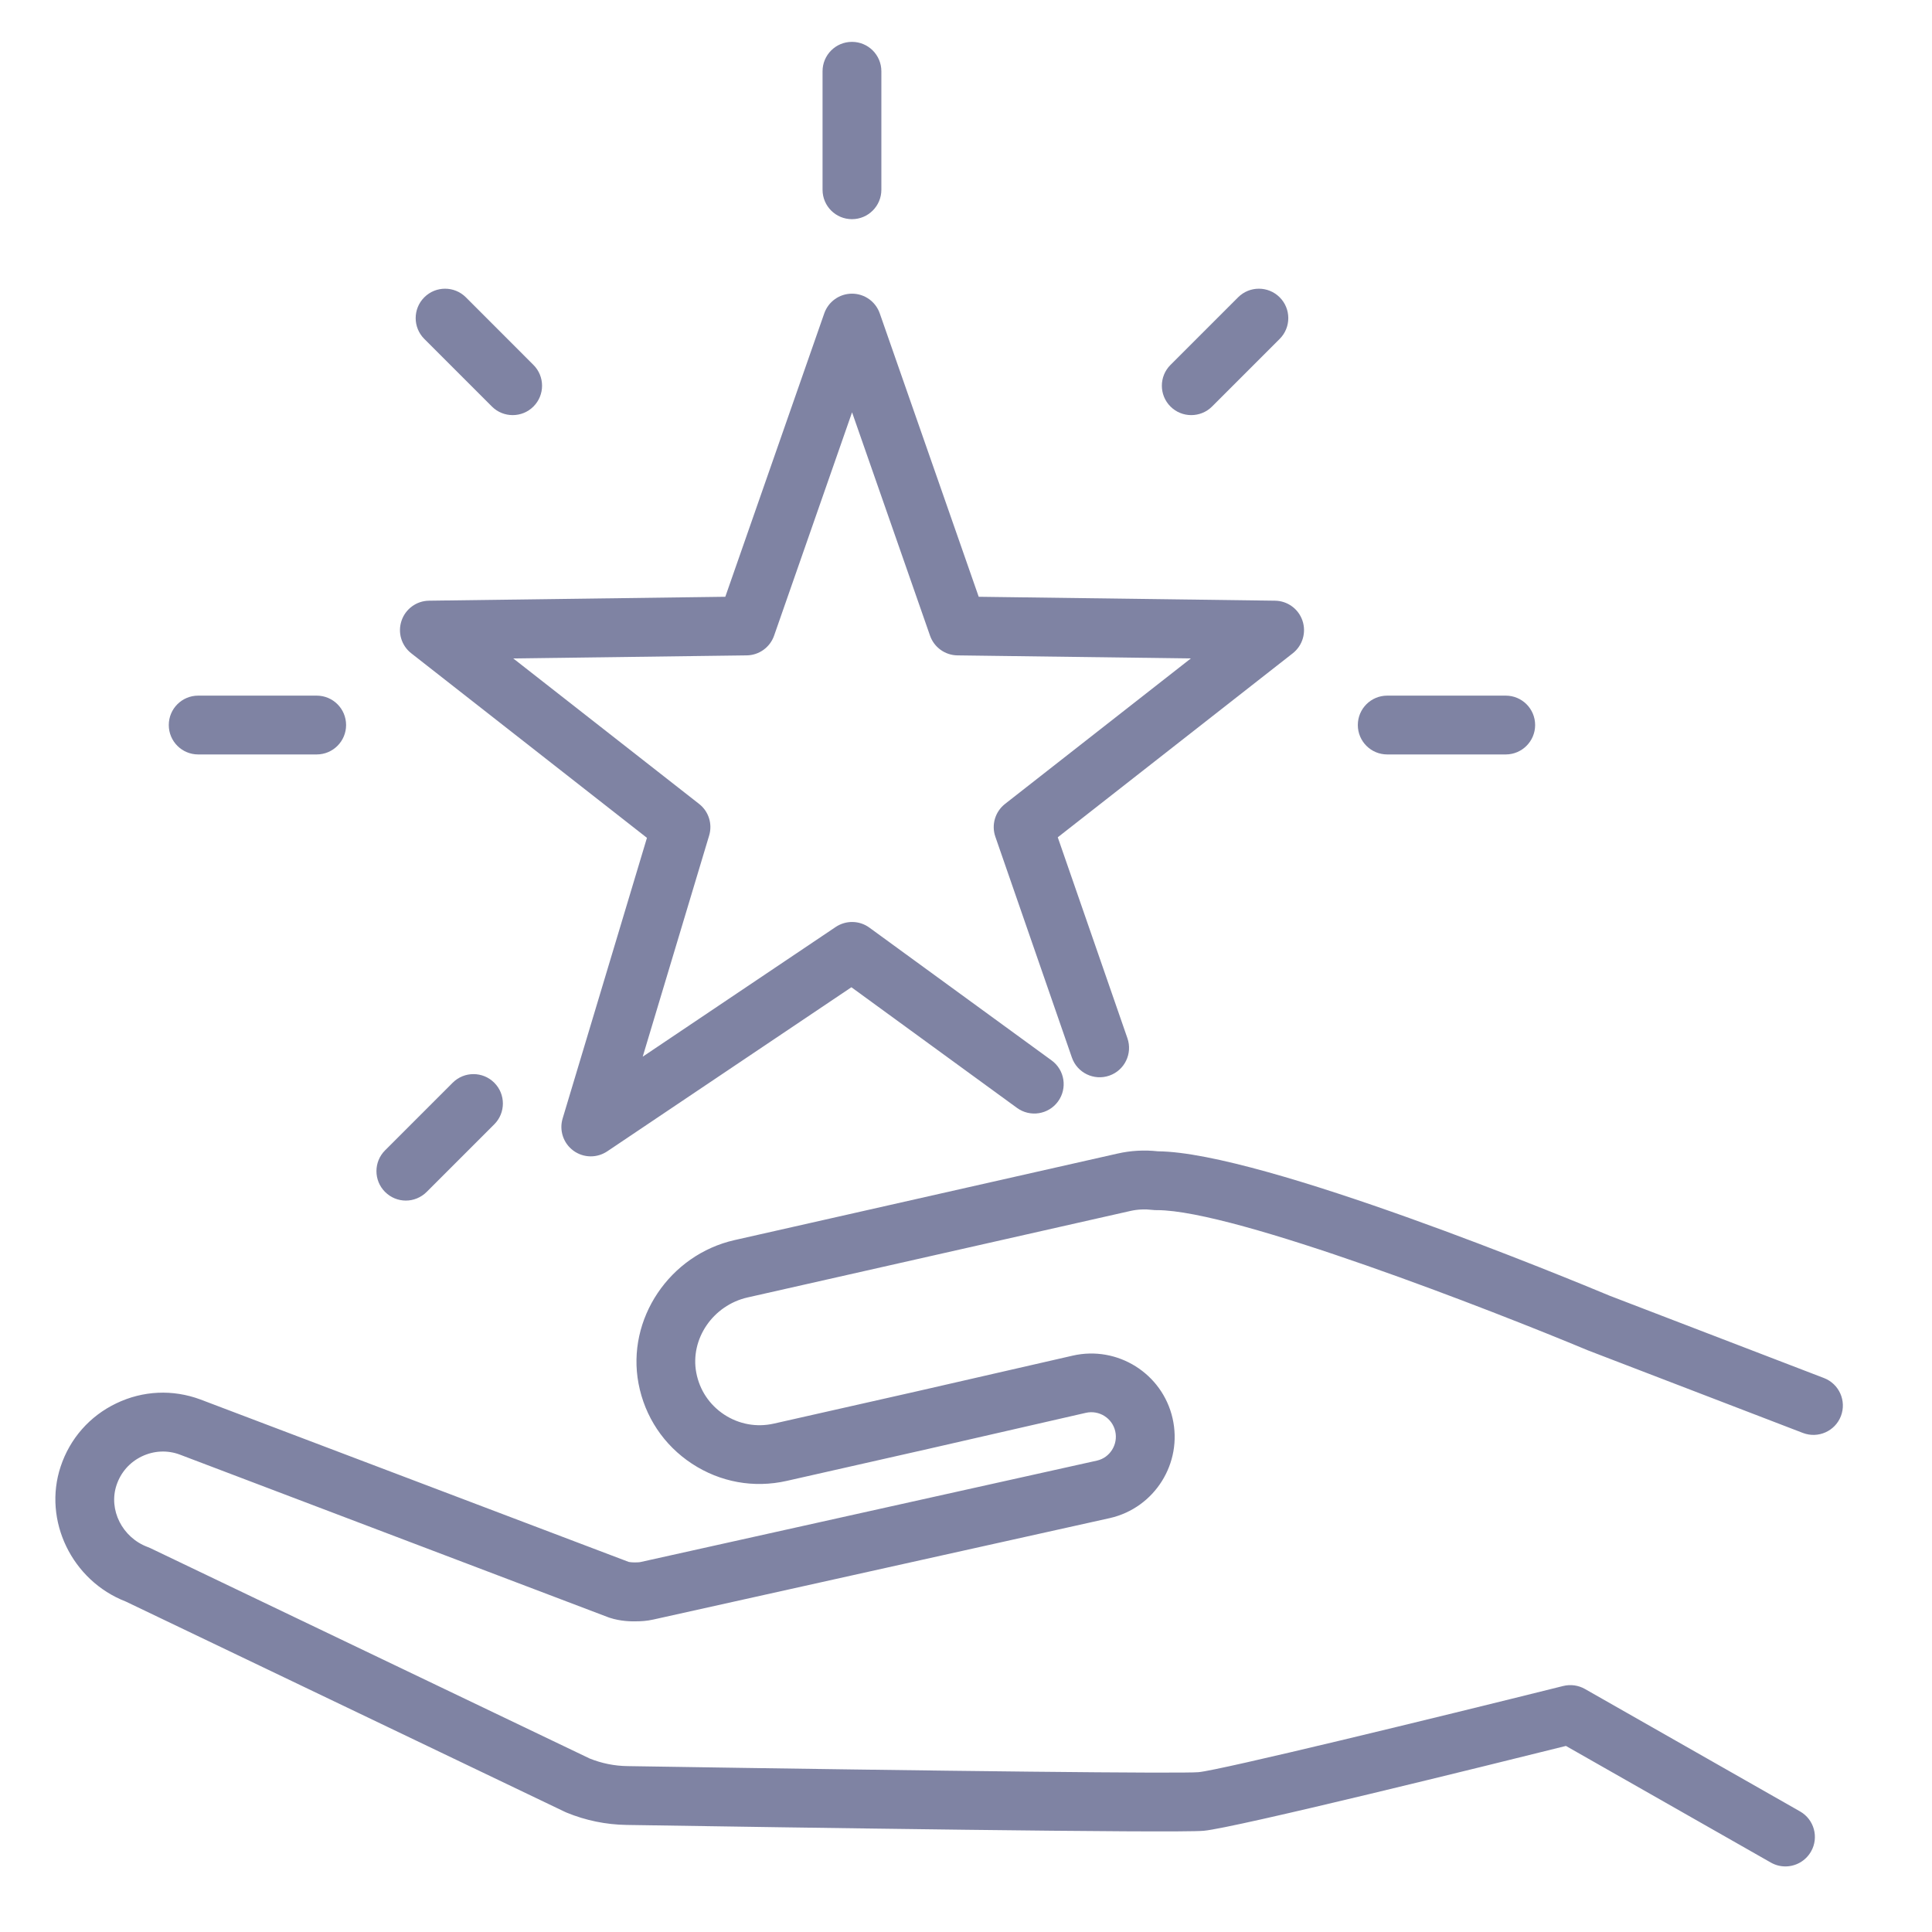
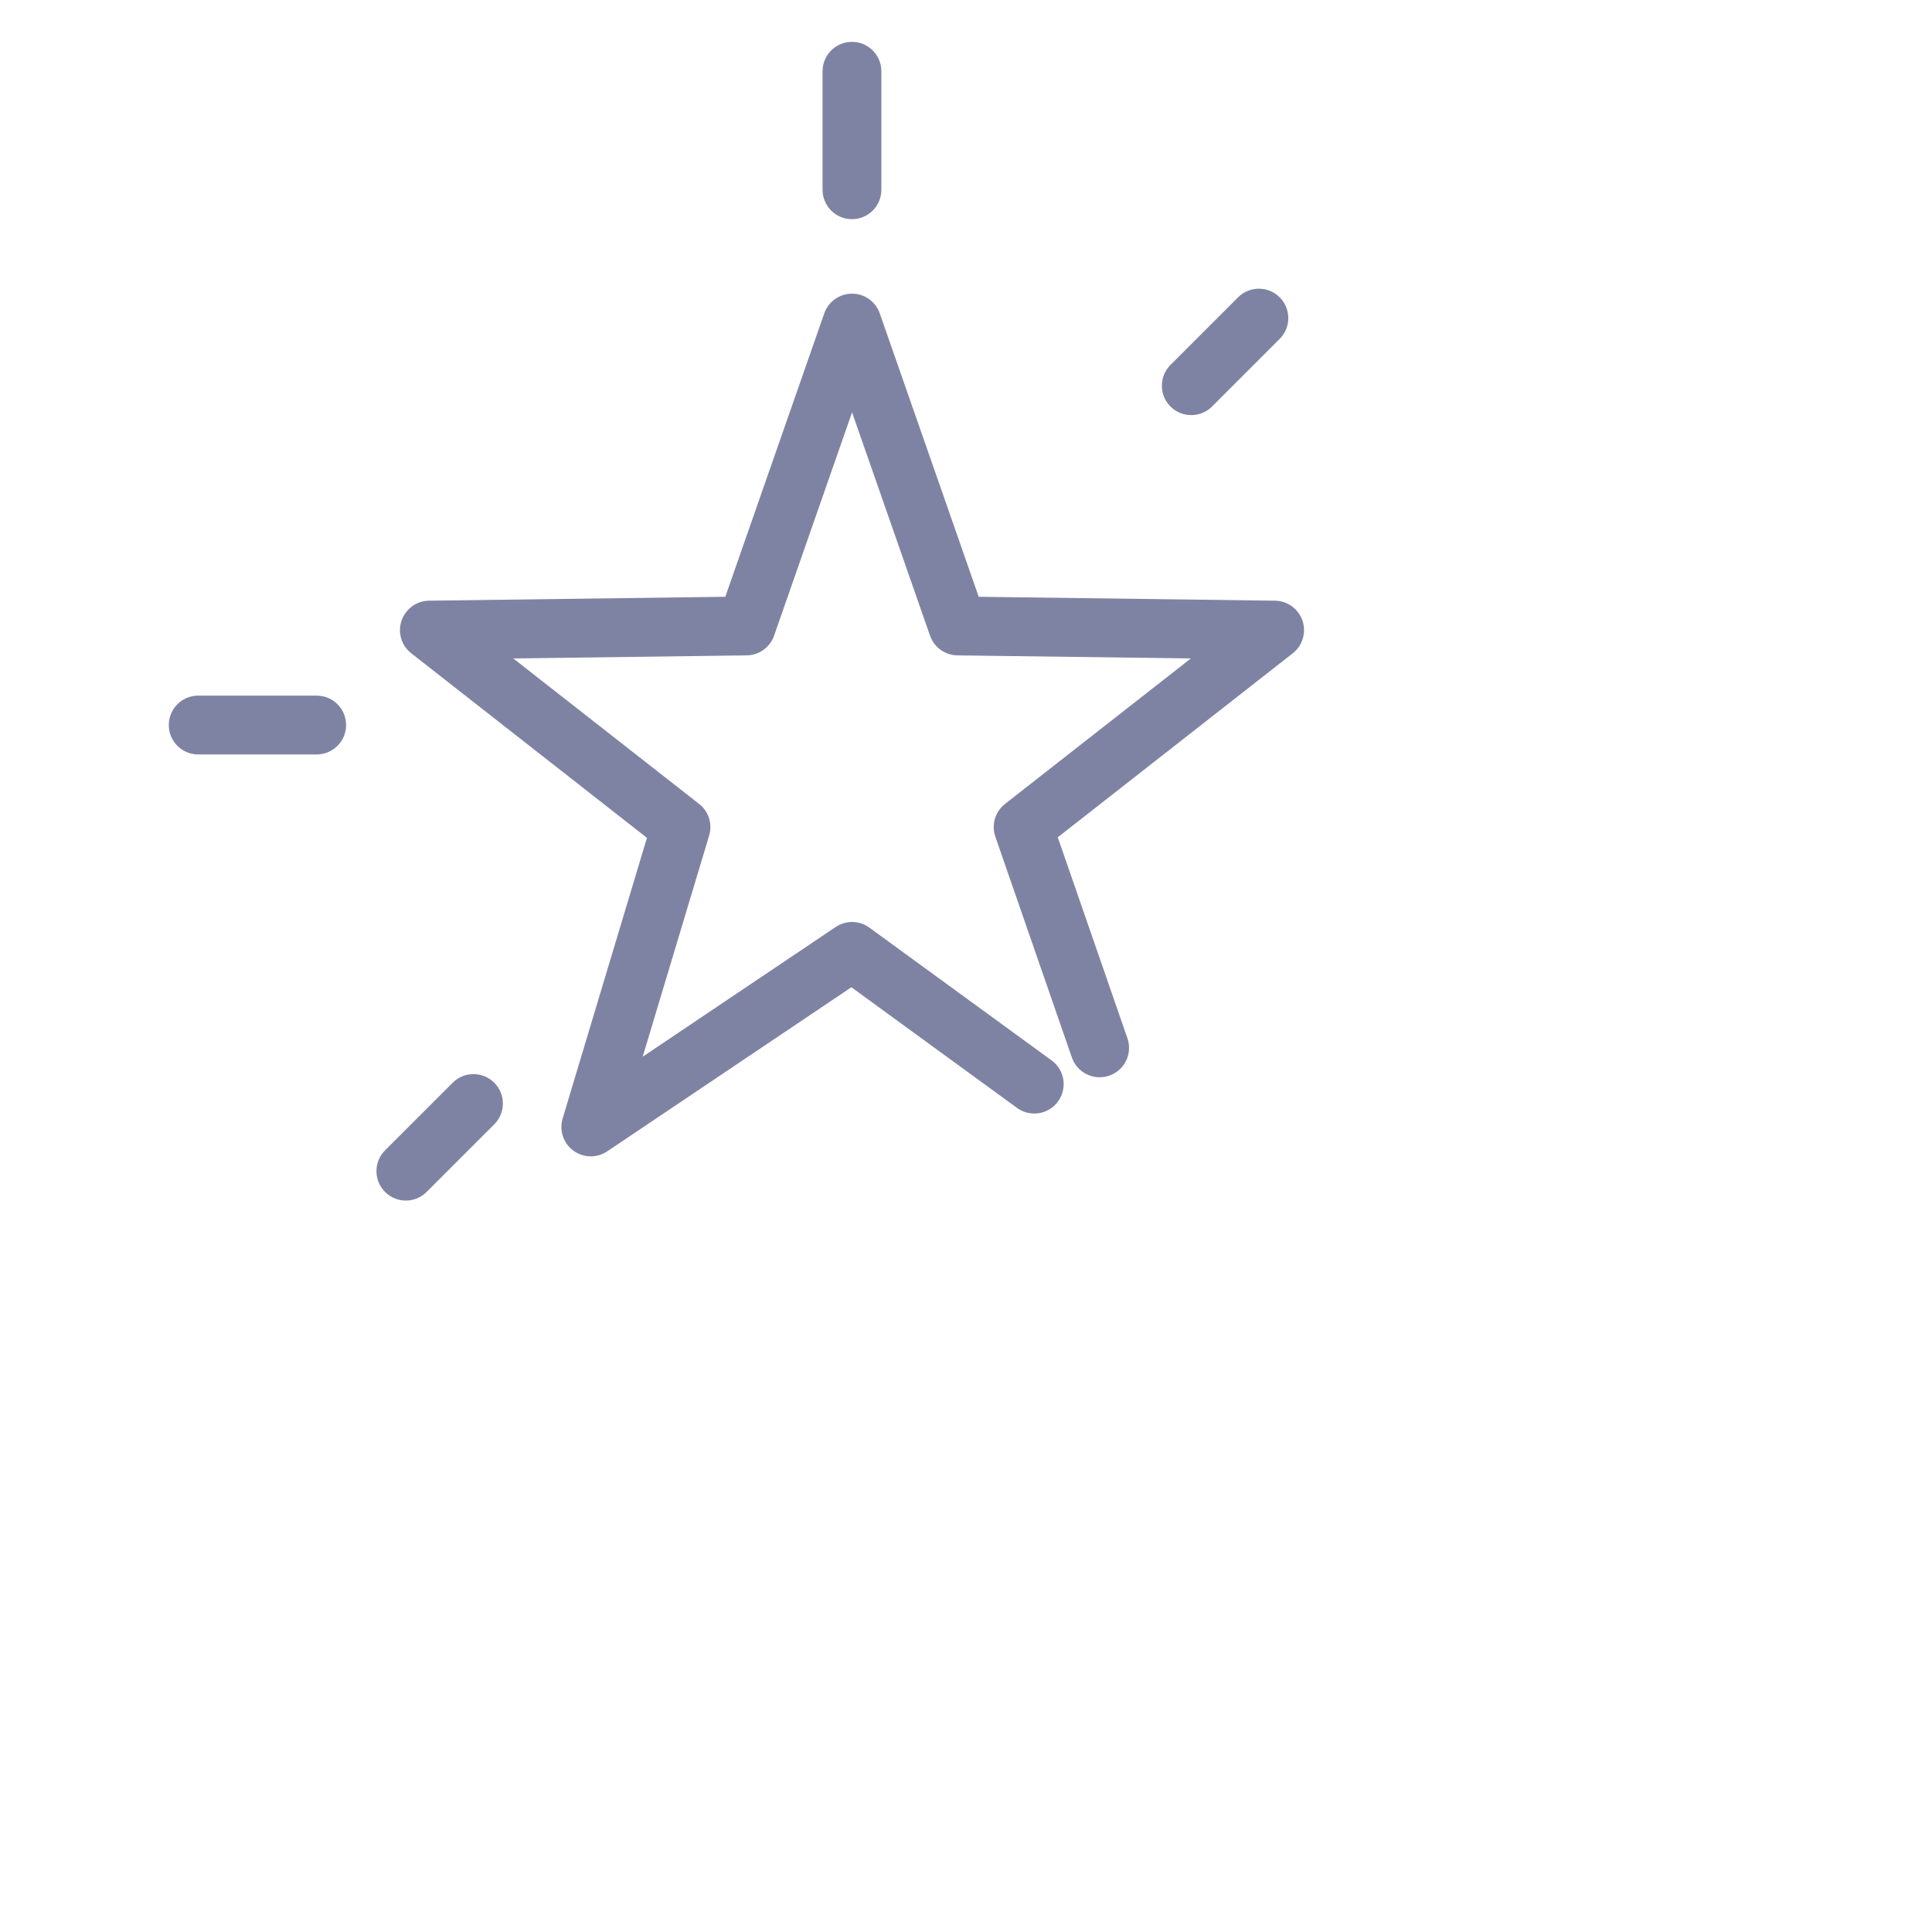
<svg xmlns="http://www.w3.org/2000/svg" version="1.1" x="0px" y="0px" viewBox="0 0 36 36" style="enable-background:new 0 0 36 36;" xml:space="preserve">
  <g id="Layer_2">
    <rect style="fill:none;" width="36" height="36" />
  </g>
  <g id="Layer_1">
    <g>
-       <path style="fill:#7F83A3;" d="M33.268,34.778c-0.092,0-0.185-0.023-0.271-0.072l-3.818-2.173c-1.414,0.352-6.17,1.529-6.75,1.581    c-0.523,0.047-7.694-0.061-10.753-0.109c-0.385-0.006-0.762-0.083-1.119-0.23c-0.01-0.004-0.019-0.008-0.029-0.013l-8.185-3.92    c-1.003-0.388-1.547-1.511-1.213-2.515c0.173-0.522,0.542-0.941,1.037-1.178c0.496-0.238,1.052-0.263,1.567-0.072l7.981,3.027    c0.021,0.005,0.066,0.009,0.097,0.009c0.009,0,0.012,0,0.021,0c0.032,0,0.077-0.001,0.103-0.007l8.505-1.89    c0.242-0.055,0.396-0.301,0.34-0.547c-0.056-0.246-0.302-0.399-0.548-0.343l-2.923,0.669l-2.65,0.599    c-0.613,0.139-1.24,0.025-1.766-0.32c-0.525-0.345-0.879-0.876-0.996-1.494c-0.227-1.2,0.577-2.399,1.791-2.673l7.135-1.612    c0.246-0.056,0.499-0.07,0.753-0.042c1.954,0.015,7.723,2.401,8.417,2.691l3.994,1.534c0.282,0.109,0.423,0.425,0.315,0.708    c-0.108,0.282-0.425,0.423-0.708,0.315l-4.001-1.537c-0.005-0.002-0.01-0.004-0.015-0.006c-1.74-0.727-6.562-2.609-8.018-2.609    c-0.005,0-0.01,0-0.016,0c-0.023,0-0.045-0.001-0.068-0.004c-0.14-0.017-0.278-0.011-0.412,0.019l-7.135,1.612    c-0.645,0.146-1.074,0.774-0.956,1.401c0.061,0.324,0.246,0.601,0.521,0.782c0.275,0.18,0.603,0.24,0.923,0.168l2.649-0.598    l2.922-0.669c0.835-0.191,1.669,0.333,1.86,1.167c0.191,0.835-0.332,1.669-1.167,1.86l-8.505,1.89    c-0.126,0.029-0.244,0.034-0.335,0.034c-0.069,0.002-0.278,0.001-0.48-0.066c-0.007-0.002-0.014-0.005-0.021-0.007L3.35,27.104    c-0.23-0.086-0.483-0.074-0.708,0.034c-0.225,0.108-0.392,0.298-0.471,0.536c-0.153,0.46,0.108,0.976,0.58,1.152    c0.015,0.006,0.031,0.012,0.046,0.019l8.19,3.922c0.226,0.091,0.464,0.139,0.707,0.142c6.13,0.097,10.305,0.141,10.638,0.113    c0.408-0.037,4.385-1.005,6.796-1.606c0.137-0.034,0.281-0.014,0.404,0.055l4.009,2.282c0.263,0.15,0.355,0.484,0.205,0.747    C33.644,34.678,33.459,34.778,33.268,34.778z" />
      <g>
        <path style="fill:#7F83A3;" d="M11.008,21.547c-0.114,0-0.229-0.036-0.325-0.107c-0.186-0.137-0.266-0.377-0.199-0.599     l1.571-5.229l-4.392-3.439c-0.183-0.143-0.256-0.386-0.181-0.607c0.074-0.22,0.279-0.37,0.512-0.373l5.521-0.073l1.844-5.281     c0.077-0.22,0.284-0.367,0.517-0.367c0.233,0,0.44,0.147,0.517,0.367l1.844,5.281l5.521,0.073     c0.232,0.003,0.438,0.152,0.512,0.373c0.074,0.22,0.002,0.463-0.181,0.607l-4.379,3.429l1.298,3.744     c0.099,0.286-0.052,0.598-0.338,0.697c-0.286,0.099-0.598-0.052-0.697-0.338l-1.426-4.114c-0.077-0.221-0.004-0.466,0.18-0.611     l3.463-2.711l-4.35-0.057c-0.23-0.003-0.434-0.15-0.51-0.367l-1.453-4.162l-1.453,4.162c-0.076,0.217-0.28,0.364-0.51,0.367     l-4.35,0.057l3.463,2.711c0.178,0.139,0.252,0.373,0.187,0.589l-1.238,4.121l3.596-2.417c0.191-0.128,0.442-0.124,0.628,0.012     l3.395,2.474c0.245,0.178,0.298,0.521,0.12,0.765c-0.178,0.245-0.521,0.298-0.765,0.12l-3.085-2.248l-4.549,3.057     C11.221,21.516,11.115,21.547,11.008,21.547z" />
        <path style="fill:#7F83A3;" d="M15.875,4.084c-0.303,0-0.548-0.245-0.548-0.548V1.328c0-0.303,0.245-0.548,0.548-0.548     s0.548,0.245,0.548,0.548v2.208C16.423,3.838,16.178,4.084,15.875,4.084z" />
        <path style="fill:#7F83A3;" d="M5.901,14.058H3.693c-0.303,0-0.548-0.245-0.548-0.548c0-0.303,0.245-0.548,0.548-0.548h2.208     c0.303,0,0.548,0.245,0.548,0.548C6.449,13.812,6.204,14.058,5.901,14.058z" />
-         <path style="fill:#7F83A3;" d="M28.057,14.058h-2.208c-0.303,0-0.548-0.245-0.548-0.548c0-0.303,0.245-0.548,0.548-0.548h2.208     c0.303,0,0.548,0.245,0.548,0.548C28.605,13.812,28.36,14.058,28.057,14.058z" />
        <path style="fill:#7F83A3;" d="M7.562,22.371c-0.14,0-0.28-0.054-0.387-0.161c-0.214-0.214-0.214-0.561,0-0.775l1.26-1.26     c0.214-0.214,0.561-0.214,0.775,0c0.214,0.214,0.214,0.561,0,0.775l-1.26,1.26C7.842,22.317,7.702,22.371,7.562,22.371z" />
        <path style="fill:#7F83A3;" d="M22.197,7.735c-0.14,0-0.28-0.053-0.387-0.16c-0.214-0.214-0.214-0.561,0-0.775l1.26-1.26     c0.214-0.214,0.561-0.214,0.775,0c0.214,0.214,0.214,0.561,0,0.775l-1.26,1.26C22.478,7.682,22.337,7.735,22.197,7.735z" />
-         <path style="fill:#7F83A3;" d="M9.553,7.735c-0.14,0-0.28-0.053-0.387-0.16l-1.26-1.26c-0.214-0.214-0.214-0.561,0-0.775     c0.214-0.214,0.561-0.214,0.775,0L9.94,6.8c0.214,0.214,0.214,0.561,0,0.775C9.833,7.682,9.693,7.735,9.553,7.735z" />
      </g>
    </g>
  </g>
</svg>